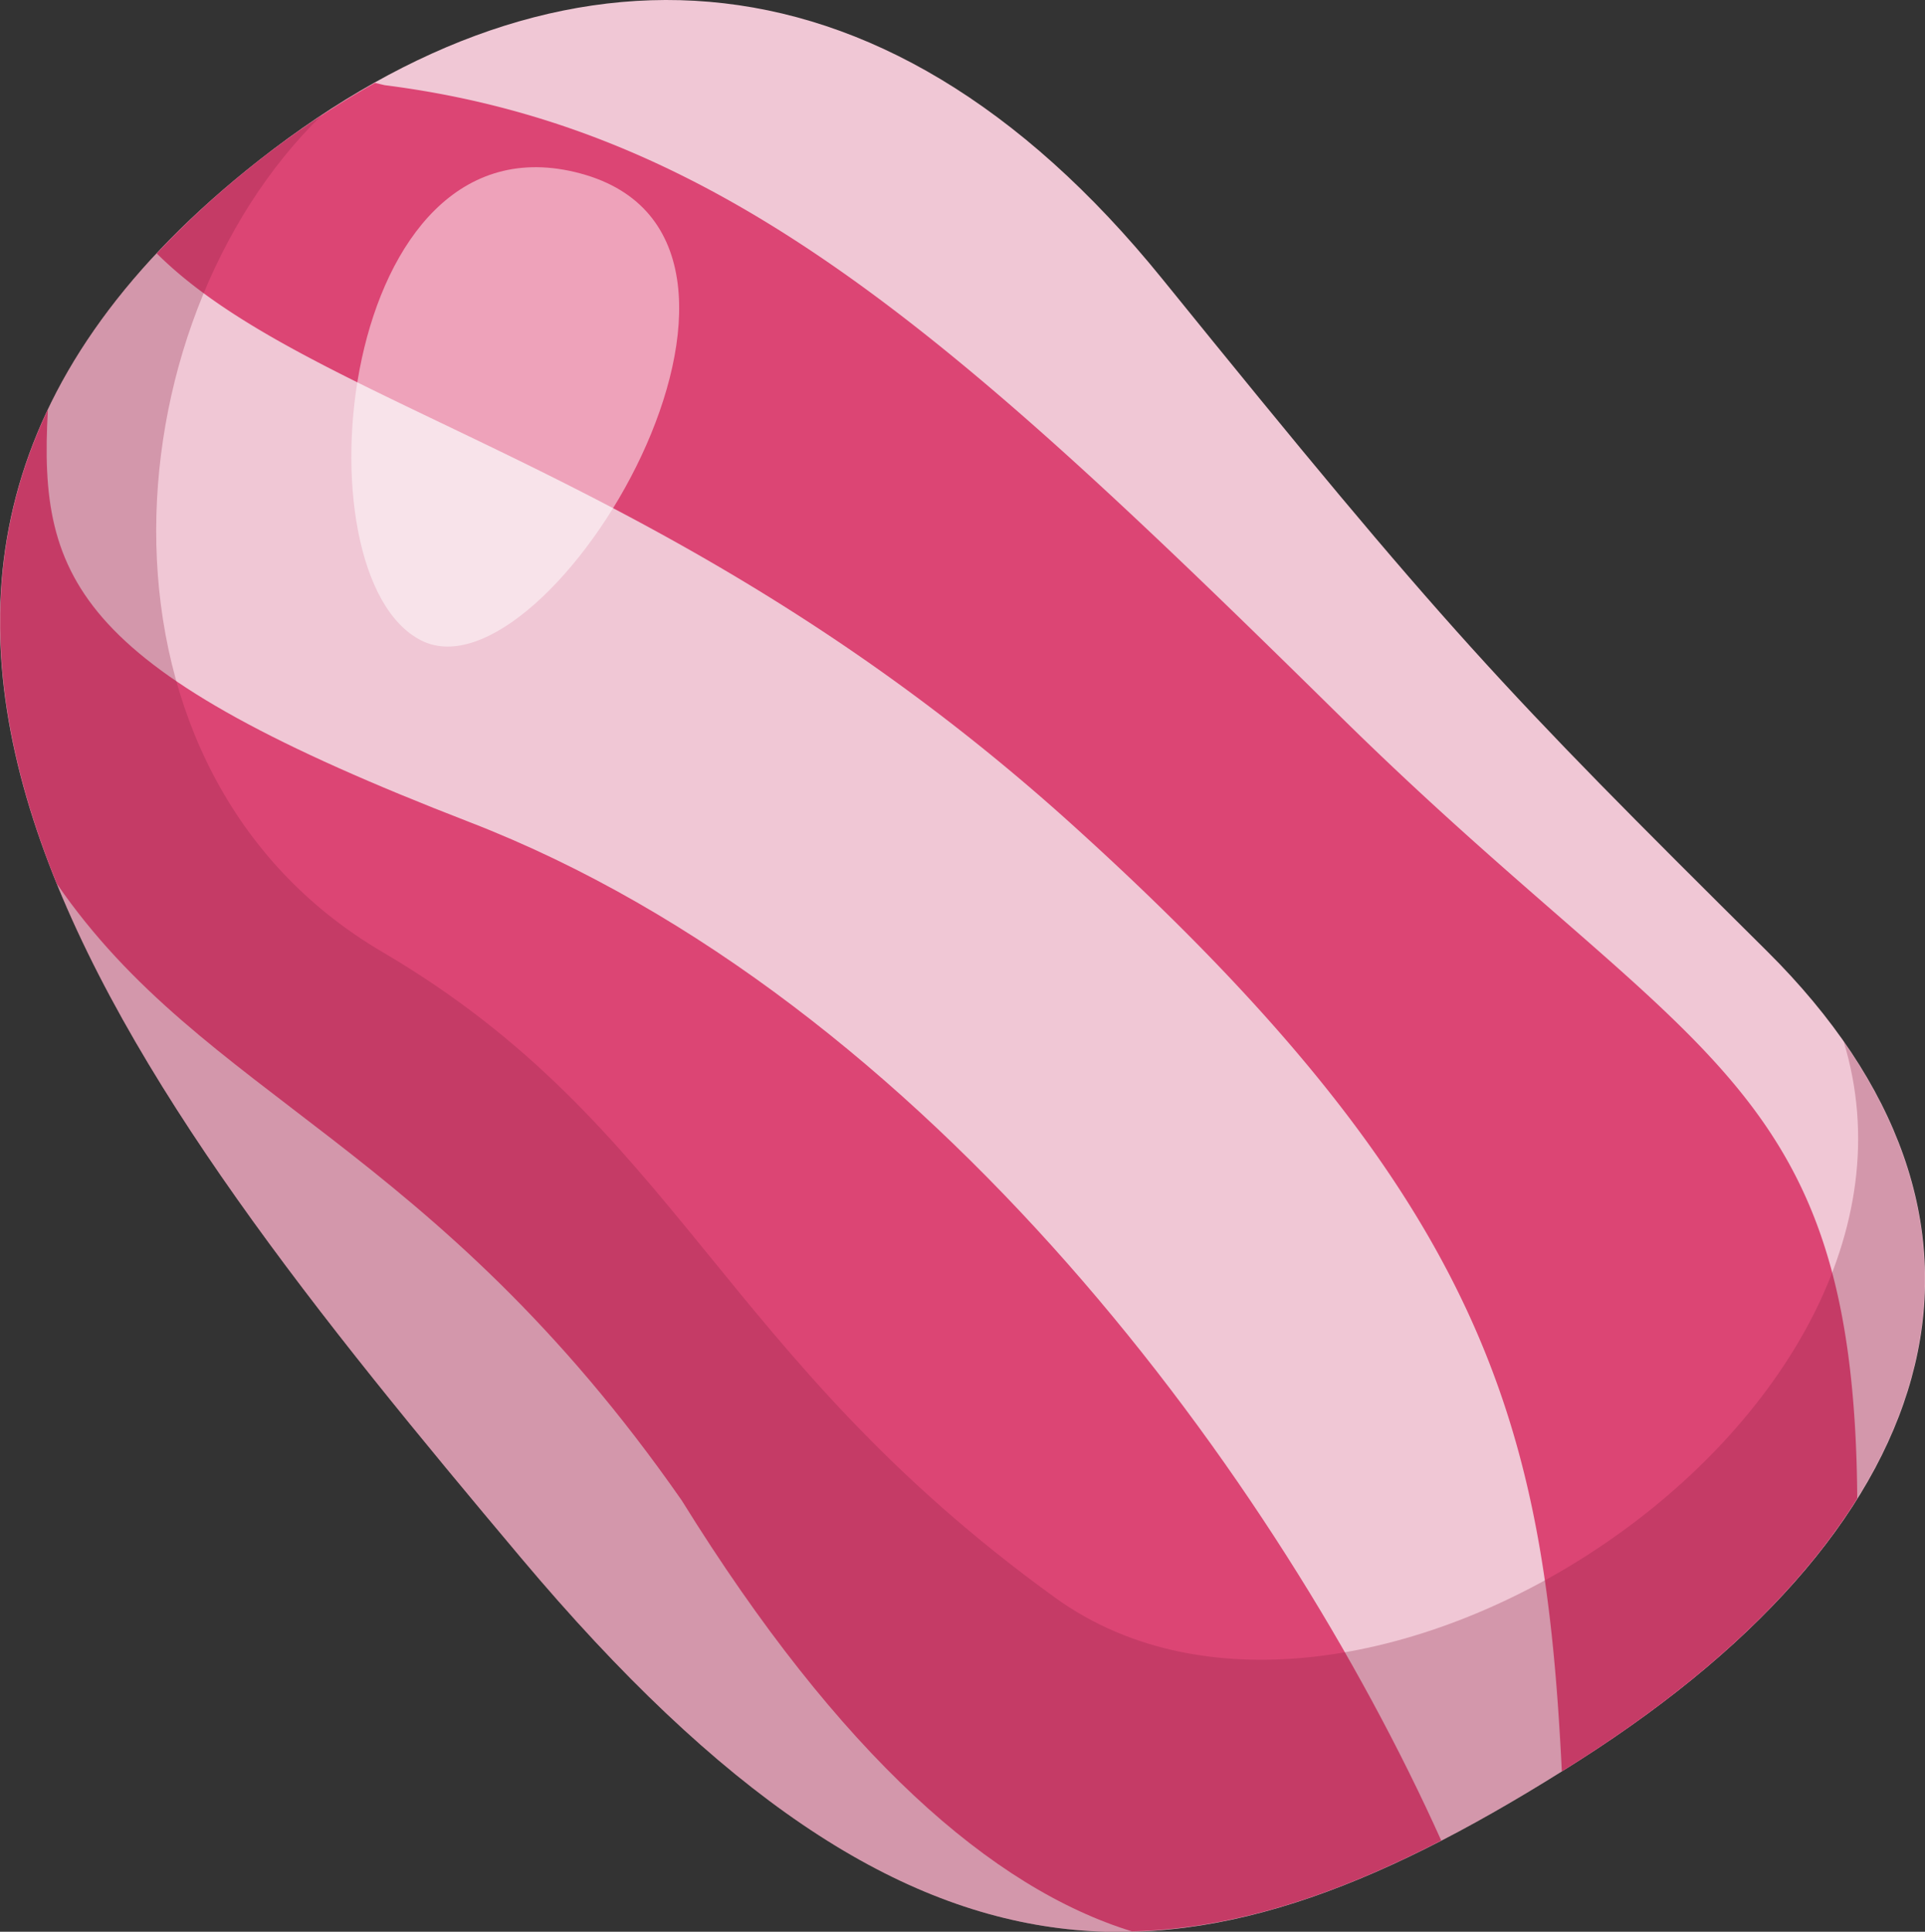
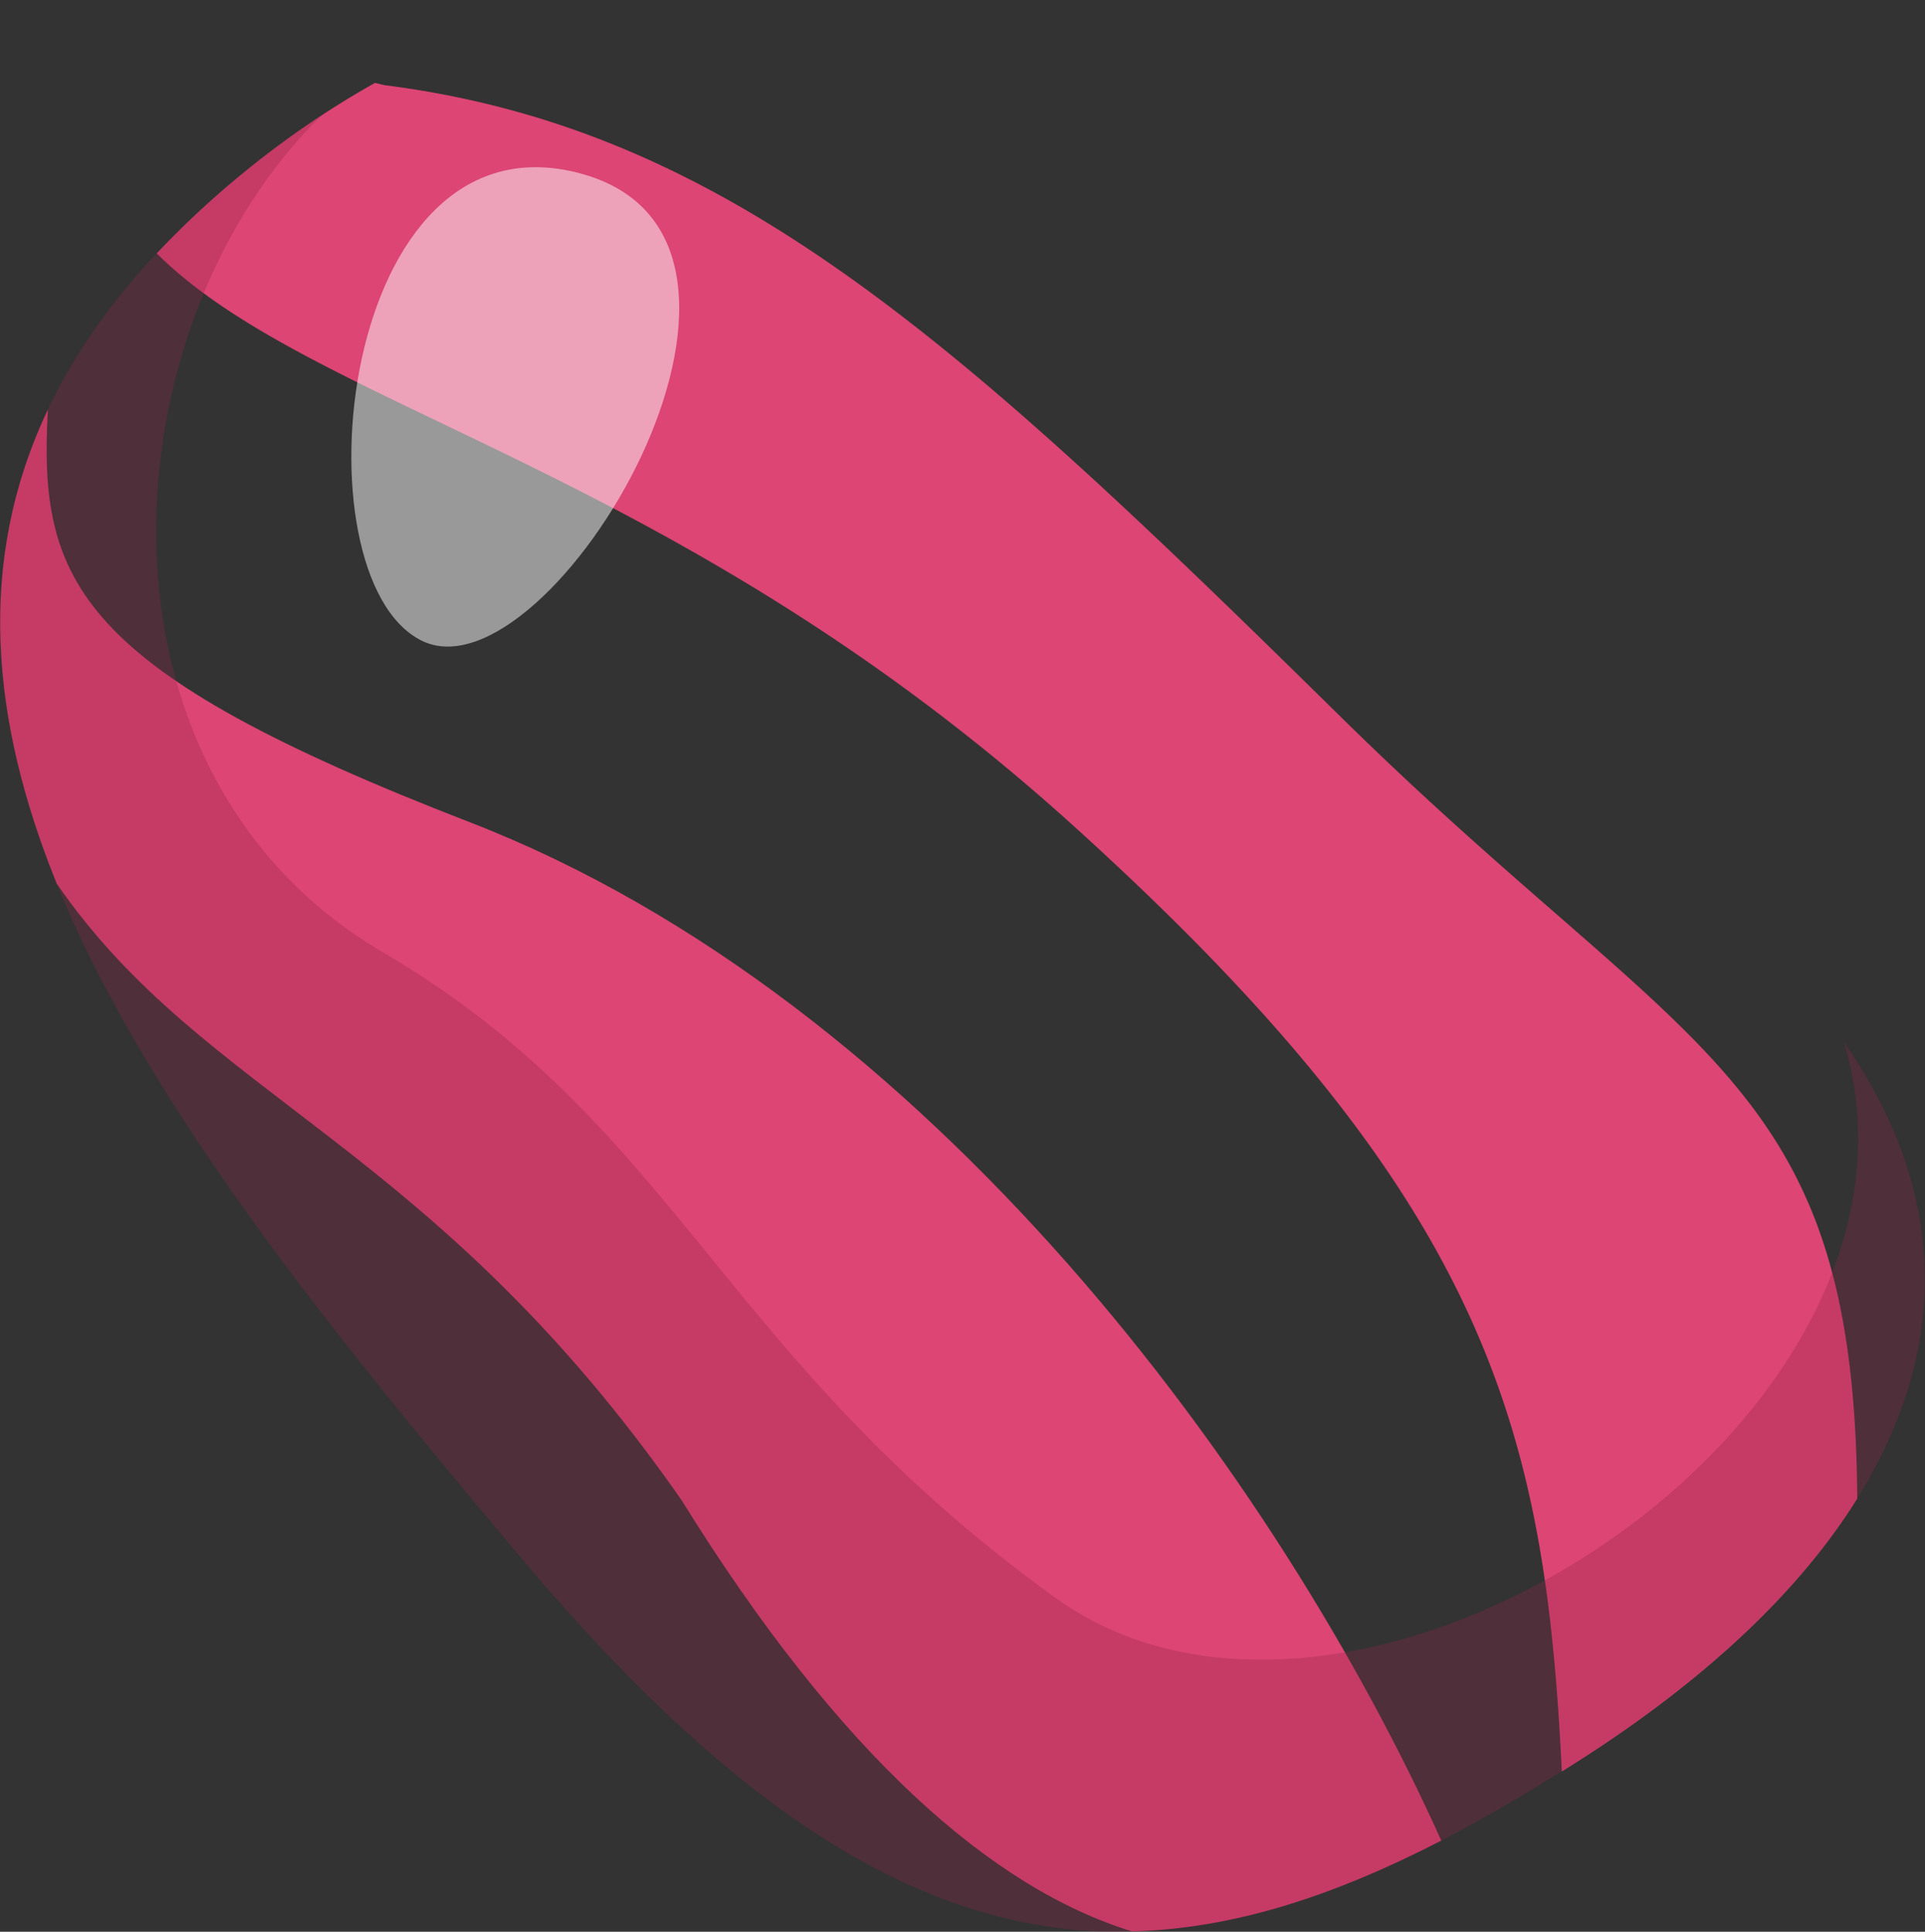
<svg xmlns="http://www.w3.org/2000/svg" id="Слой_1" data-name="Слой 1" viewBox="0 0 175.61 176.22">
  <rect x="0" y="0" width="175.61" height="176.22" fill="#333333" stroke="none" />
  <defs>
    <style>.cls-1{fill:#f0c7d5;}.cls-2{fill:#dc4574;}.cls-3{fill:#8f2647;fill-opacity:0.3;}.cls-4{fill:#fff;fill-opacity:0.5;}</style>
  </defs>
  <title>candy_7</title>
-   <path class="cls-1" d="M36.52,22.87C63.79.77,94.09.65,120.09,32.76s30.77,37.12,55.16,61.32,17.31,51.84-17.11,73.82-60,25-96.54-18.46S-10.35,60.86,36.52,22.87Z" transform="translate(-14.06 -7.32)" />
  <path class="cls-2" d="M28.36,30.44a82,82,0,0,1,8.16-7.56,83.43,83.43,0,0,1,11.75-8l.88.21c31.5,4,52.71,23.66,87.34,57.74,31.79,31.27,46.74,32.62,47,71.19-5.22,8.38-13.73,16.46-25.37,23.9l-1.58,1C155,137.61,149.85,117,112.37,83,76,49.92,42.8,44.79,28.36,30.44Z" transform="translate(-14.06 -7.32)" />
  <path class="cls-2" d="M19.24,87.93c-6-14.82-7.4-29.35-.81-43.24-.9,15.79,2.73,23.8,38.45,37.62,42,16.25,73.92,60.13,88.66,92.91-9.81,5.06-19,8.06-28.23,8.28-12.7-3.92-26.61-16-41.06-39.31C53.53,111.58,32.72,107.53,19.24,87.93Z" transform="translate(-14.06 -7.32)" />
  <path class="cls-3" d="M36.52,22.87c2.3-1.86,4.61-3.55,6.94-5.09C23.73,37,21,77.76,48.94,94.16c27,15.84,30.69,36.75,61.4,58.92,27.48,19.83,82.43-16.28,71.91-50.74,15.43,22.07,6.43,46-24.12,65.55-34.42,22-60,25-96.54-18.46S-10.35,60.86,36.52,22.87Z" transform="translate(-14.06 -7.32)" />
-   <path class="cls-4" d="M67,23.14c22.53,6.05-2.84,48.46-14.5,42.61S44.84,17.19,67,23.14Z" transform="translate(-14.06 -7.32)" />
+   <path class="cls-4" d="M67,23.14c22.53,6.05-2.84,48.46-14.5,42.61S44.84,17.19,67,23.14" transform="translate(-14.06 -7.32)" />
</svg>